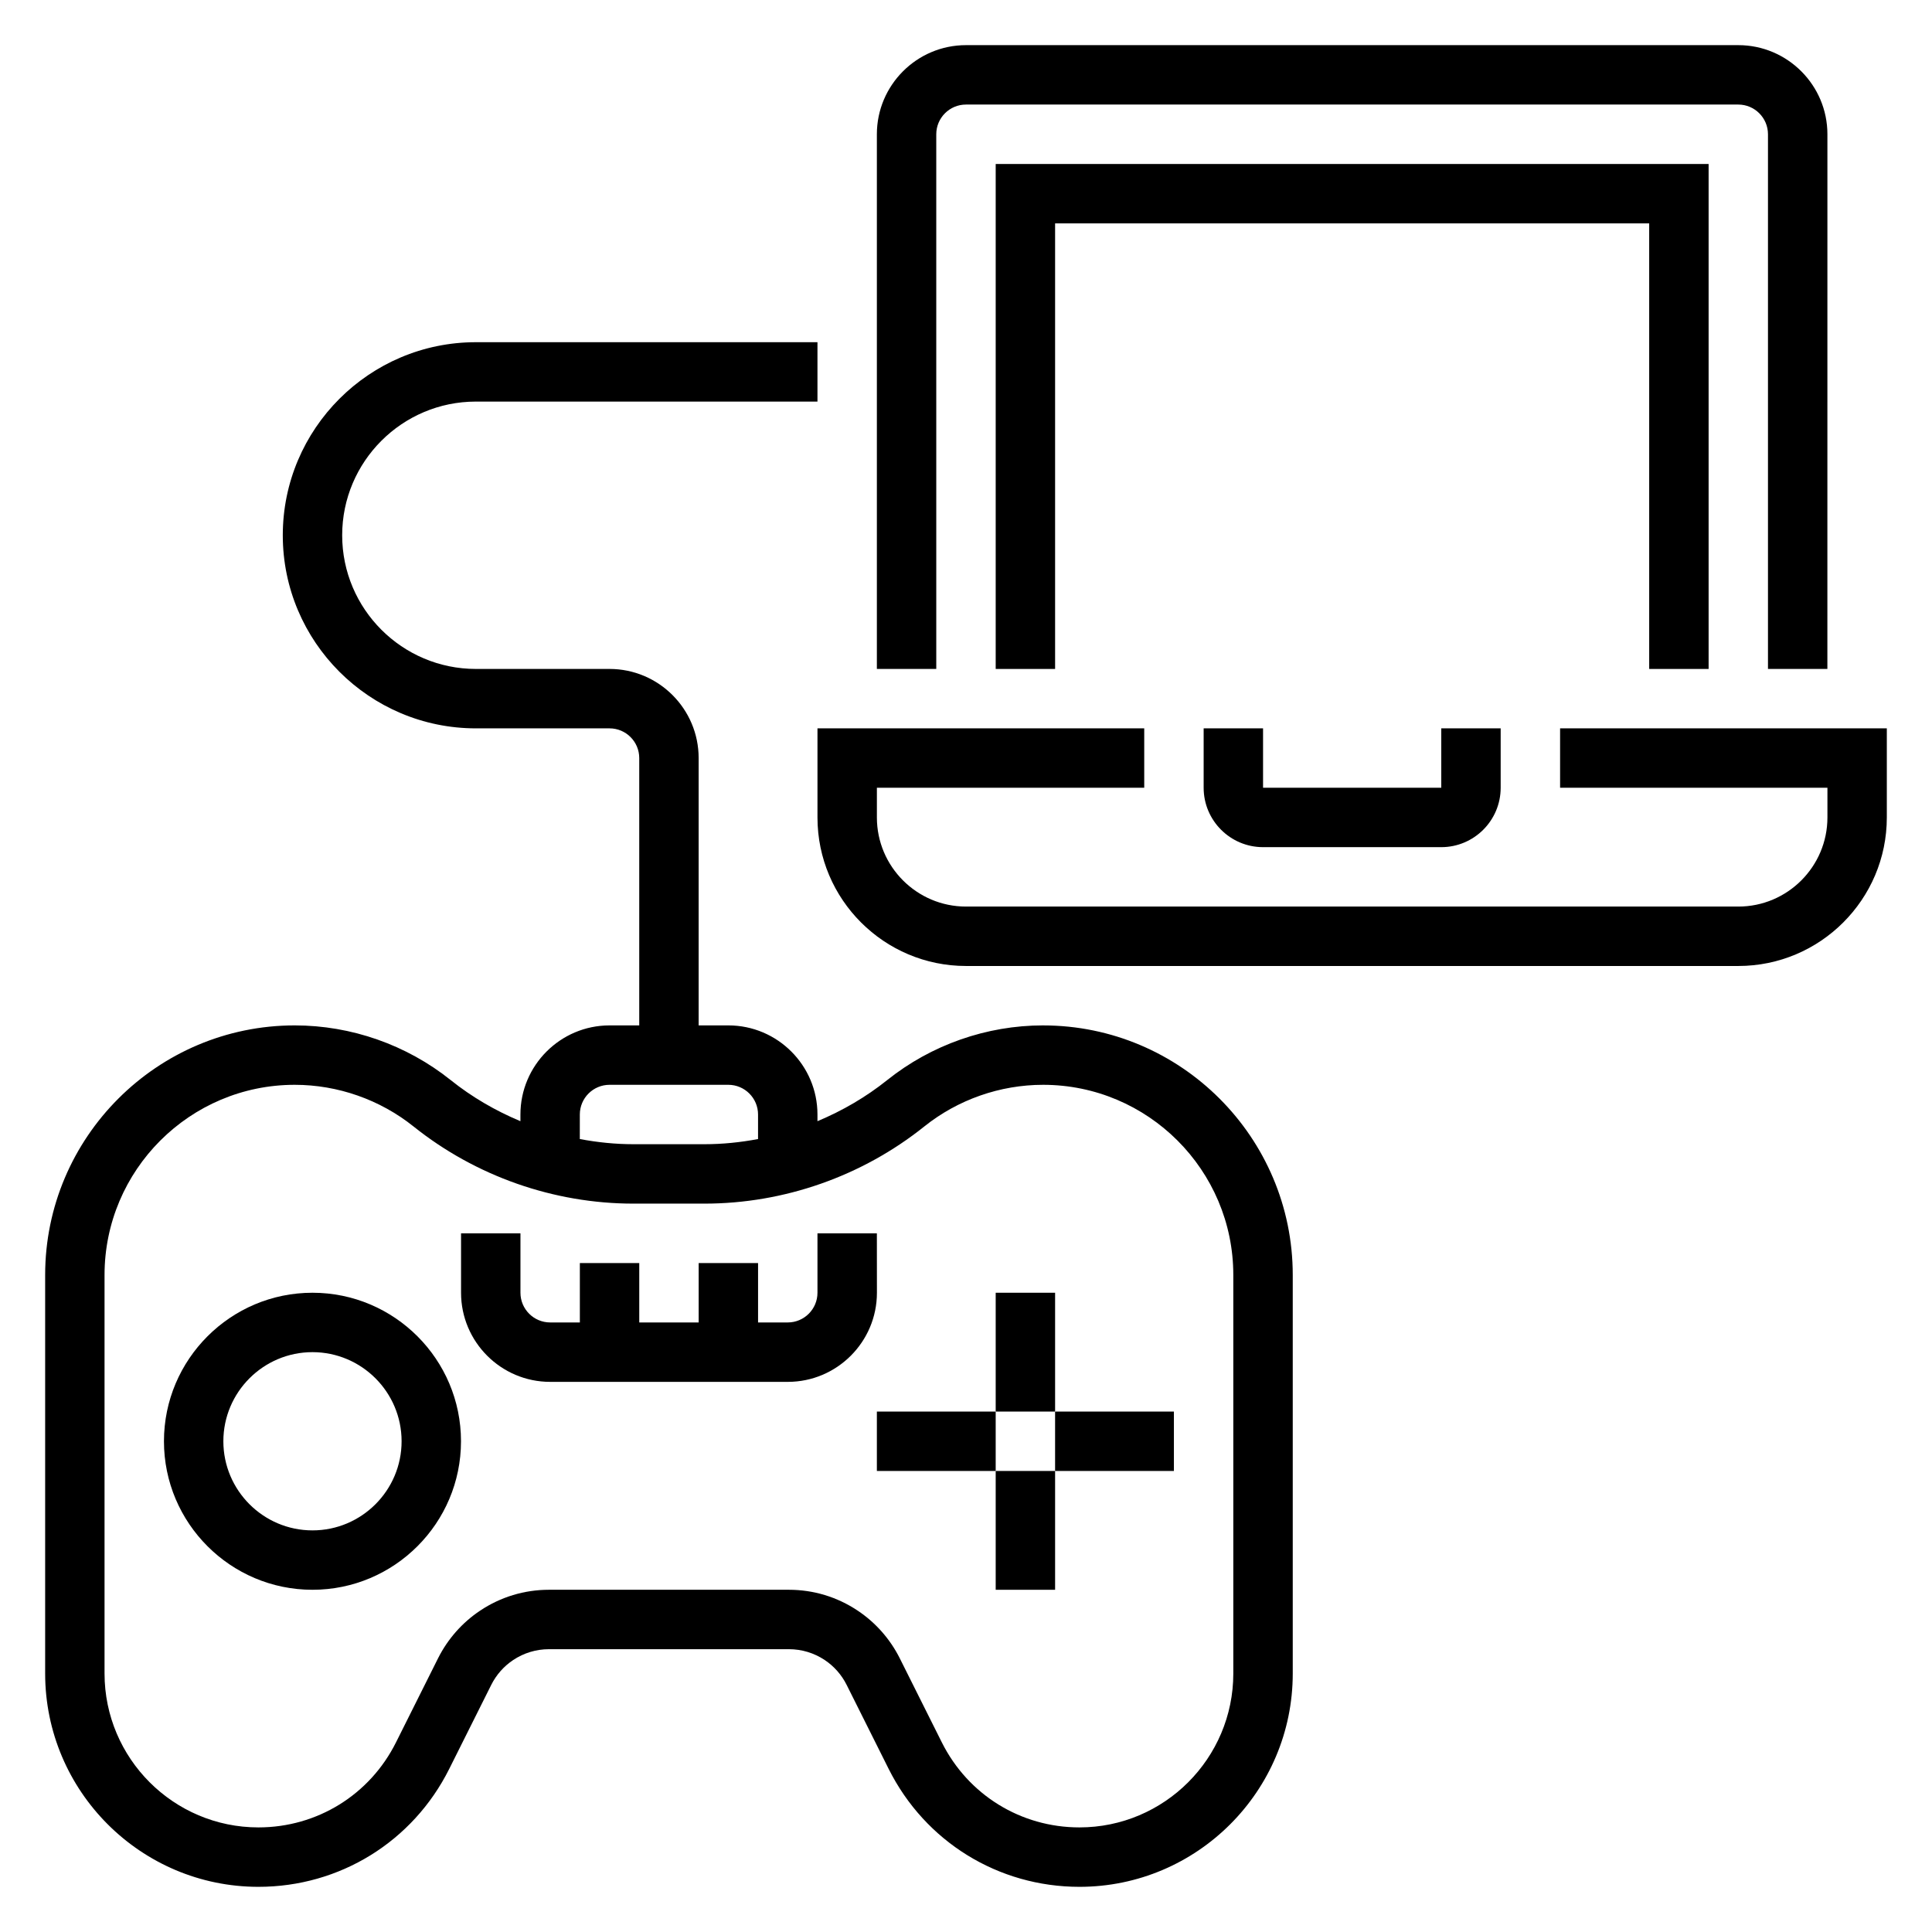
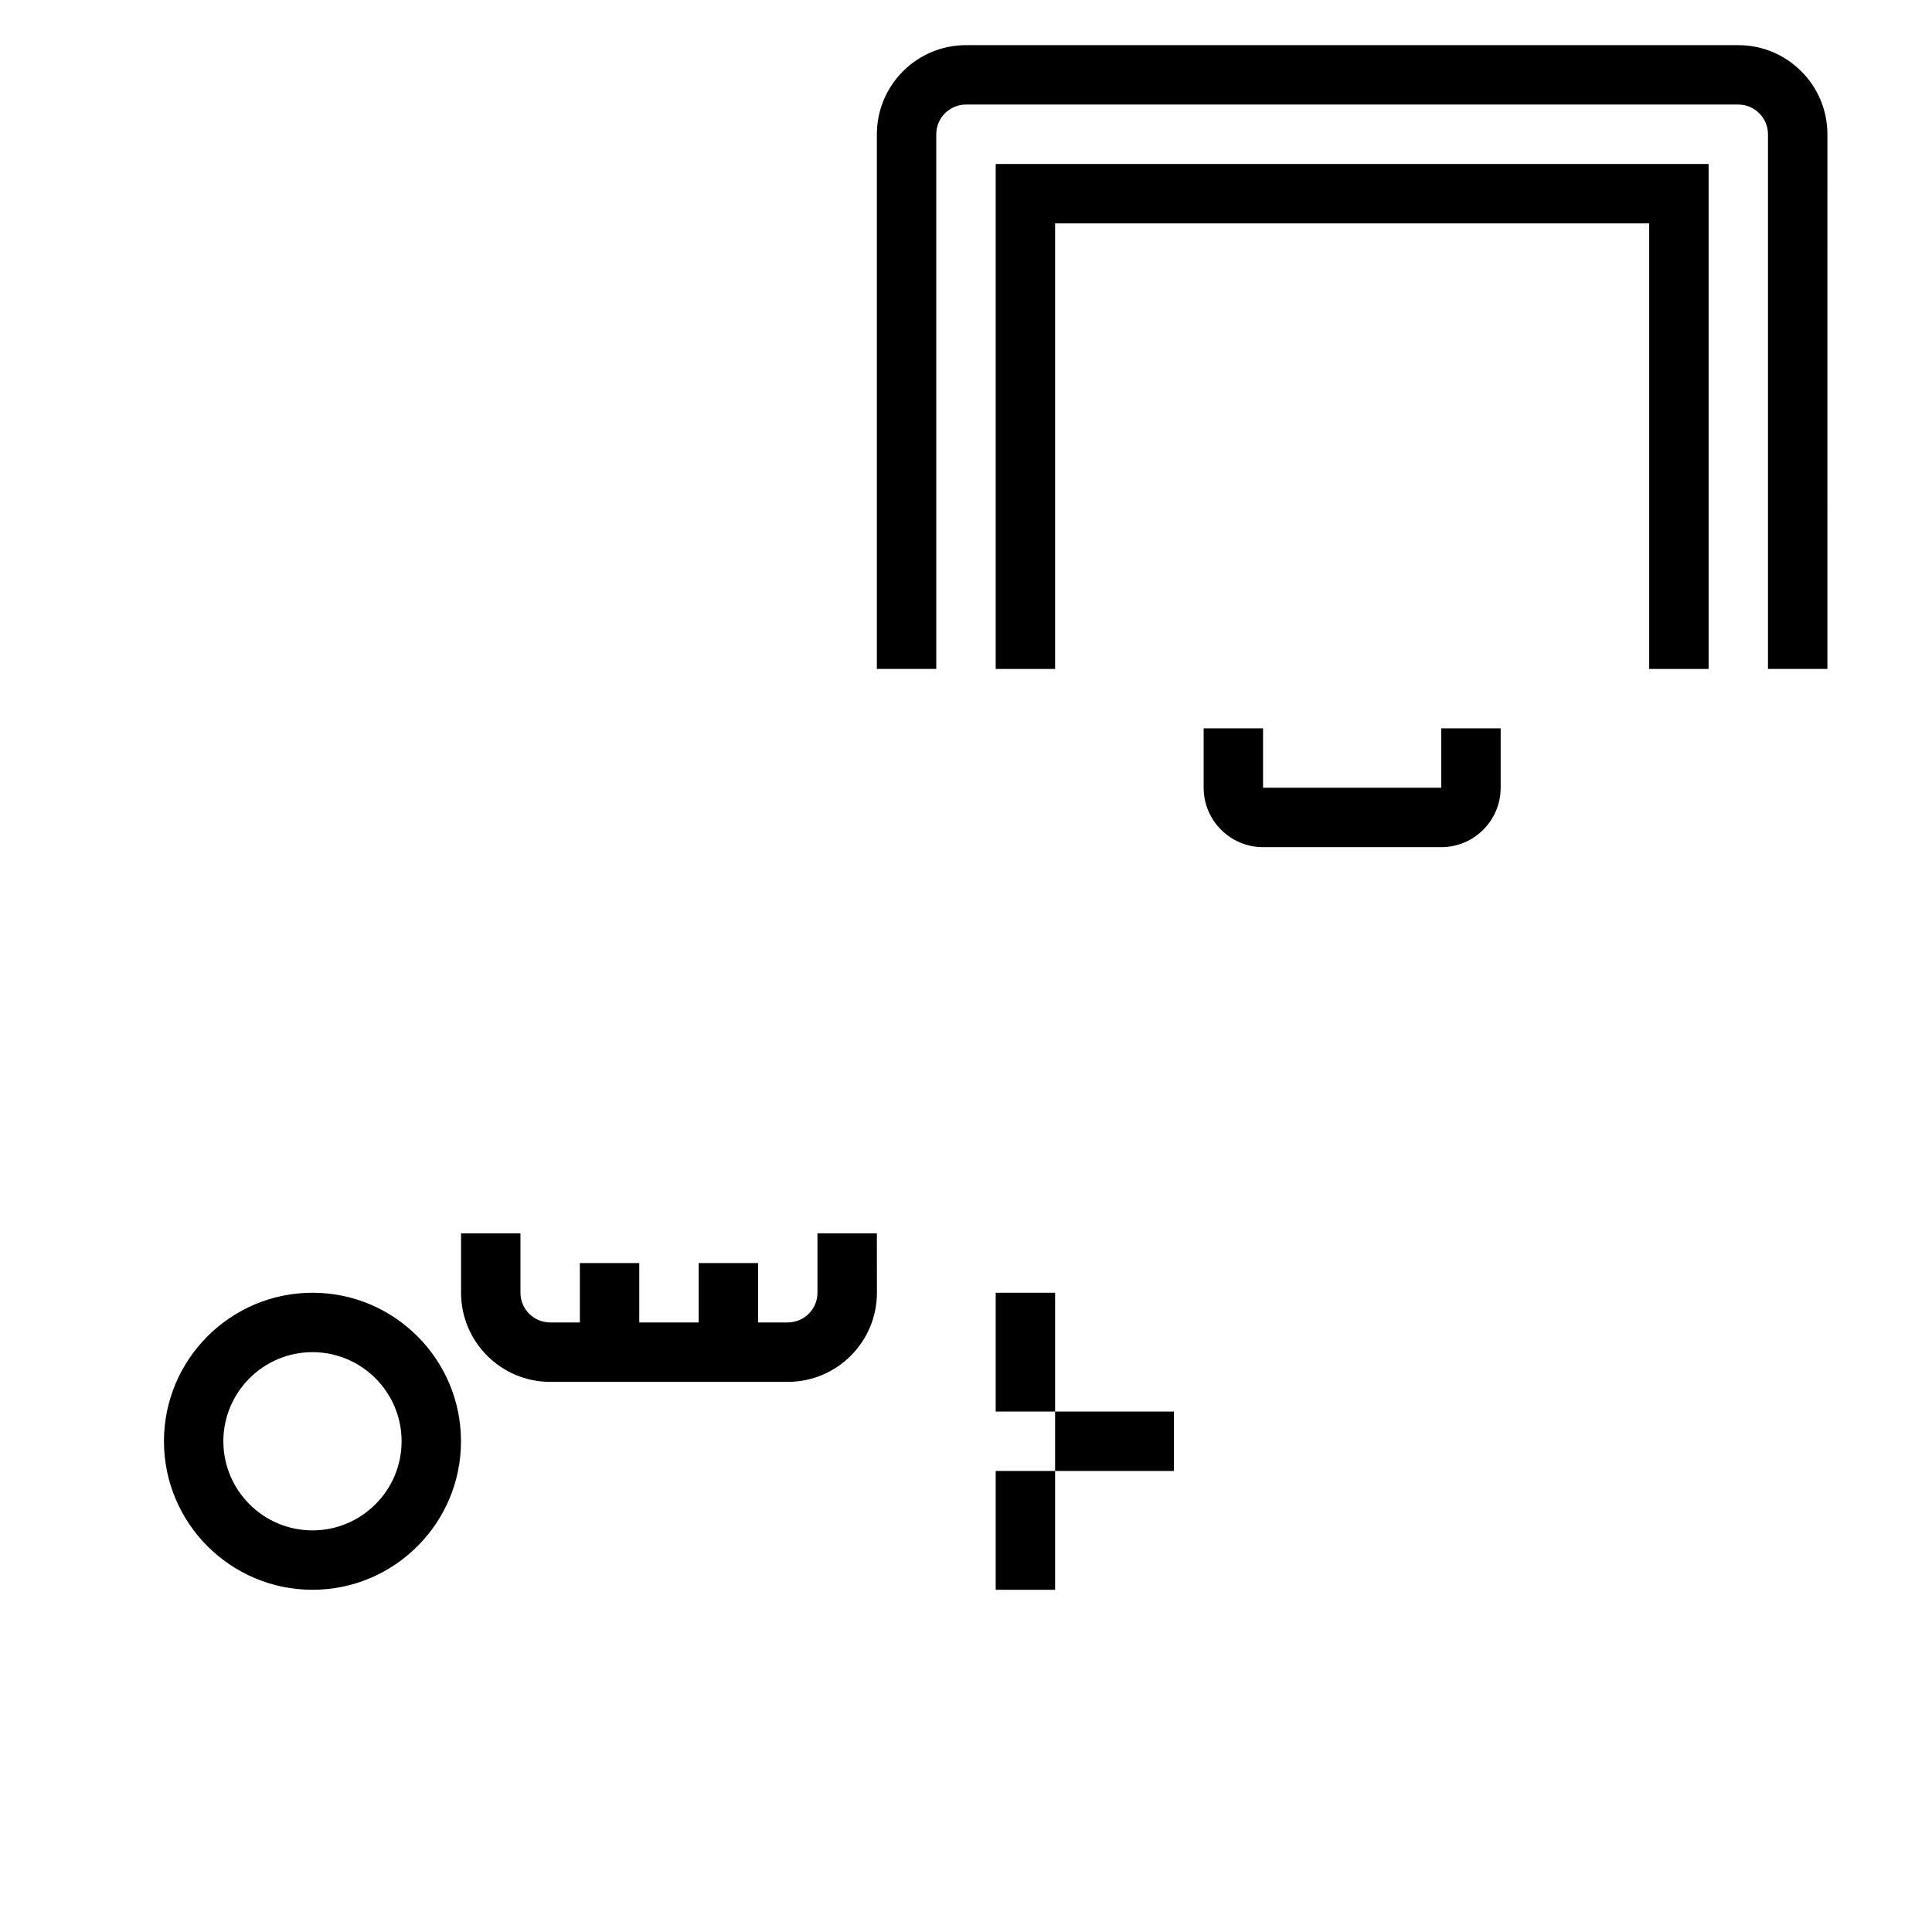
<svg xmlns="http://www.w3.org/2000/svg" fill="#000000" width="800px" height="800px" version="1.1" viewBox="144 144 512 512">
  <g>
-     <path d="m420.44 415.74c-14.957 0-29.637 5.148-41.32 14.492-5.637 4.512-11.879 8.133-18.484 10.895v-1.77c0-13.02-10.598-23.617-23.617-23.617h-7.871v-70.848c0-13.02-10.598-23.617-23.617-23.617h-35.426c-19.531 0-35.426-15.895-35.426-35.426s15.895-35.426 35.426-35.426l90.531 0.004v-15.742h-90.527c-28.211 0-51.168 22.953-51.168 51.168 0 28.215 22.953 51.168 51.168 51.168h35.426c4.336 0 7.871 3.527 7.871 7.871v70.848h-7.871c-13.02 0-23.617 10.598-23.617 23.617v1.77c-6.598-2.762-12.848-6.383-18.484-10.895-11.68-9.344-26.355-14.492-41.32-14.492-36.469 0-66.148 29.68-66.148 66.148v105.61c0 31.168 25.355 56.531 56.523 56.531 21.547 0 40.918-11.973 50.555-31.242l11.141-22.277c1.332-2.66 3.336-4.938 5.809-6.582 2.824-1.883 6.098-2.875 9.484-2.875h63.598c3.387 0 6.668 0.992 9.492 2.875 2.465 1.645 4.473 3.922 5.801 6.582l11.141 22.277c9.645 19.27 29.016 31.242 50.562 31.242 31.164 0 56.52-25.363 56.52-56.527v-105.61c0-36.469-29.676-66.148-66.148-66.148zm-122.78 23.617c0-4.344 3.535-7.871 7.871-7.871h31.488c4.336 0 7.871 3.527 7.871 7.871v6.504c-4.676 0.879-9.43 1.367-14.219 1.367h-18.797c-4.785 0-9.539-0.488-14.219-1.371zm173.18 148.14c0 22.488-18.297 40.785-40.777 40.785-15.547 0-29.52-8.637-36.473-22.539l-11.141-22.277c-2.559-5.102-6.414-9.477-11.156-12.633-5.418-3.625-11.719-5.527-18.219-5.527h-63.605c-6.504 0-12.801 1.906-18.215 5.519-4.746 3.156-8.605 7.535-11.164 12.633l-11.141 22.277c-6.941 13.91-20.922 22.547-36.469 22.547-22.484 0-40.777-18.297-40.777-40.785v-105.61c0-27.797 22.613-50.402 50.402-50.402 11.398 0 22.586 3.922 31.488 11.043 16.484 13.184 37.172 20.445 58.277 20.445h18.797c21.105 0 41.801-7.258 58.277-20.445 8.902-7.125 20.09-11.043 31.488-11.043 27.789 0 50.406 22.605 50.406 50.402z" />
    <path d="m226.81 486.59c-21.703 0-39.359 17.656-39.359 39.359s17.656 39.359 39.359 39.359 39.359-17.656 39.359-39.359c0.004-21.703-17.656-39.359-39.359-39.359zm0 62.977c-13.02 0-23.617-10.598-23.617-23.617s10.598-23.617 23.617-23.617 23.617 10.598 23.617 23.617c0 13.023-10.594 23.617-23.617 23.617z" />
    <path d="m376.38 470.85h-15.742v15.742c0 4.344-3.535 7.871-7.871 7.871h-7.871v-15.742h-15.742v15.742h-15.742v-15.742h-15.742v15.742h-7.871c-4.336 0-7.871-3.527-7.871-7.871v-15.742h-15.742v15.742c0 13.02 10.598 23.617 23.617 23.617h62.977c13.02 0 23.617-10.598 23.617-23.617z" />
-     <path d="m557.44 337.02v15.742h70.848v7.871c0 13.02-10.598 23.617-23.617 23.617h-204.67c-13.02 0-23.617-10.598-23.617-23.617v-7.871h70.848v-15.742h-86.594v23.617c0 21.703 17.656 39.359 39.359 39.359h204.67c21.703 0 39.359-17.656 39.359-39.359v-23.617z" />
    <path d="m462.98 337.02v15.742c0 8.684 7.062 15.742 15.742 15.742h47.23c8.684 0 15.742-7.062 15.742-15.742v-15.742h-15.742v15.742h-47.23v-15.742z" />
    <path d="m392.12 179.58c0-4.344 3.535-7.871 7.871-7.871h204.67c4.336 0 7.871 3.527 7.871 7.871v141.7h15.742l0.008-141.7c0-13.02-10.598-23.617-23.617-23.617h-204.67c-13.02 0-23.617 10.598-23.617 23.617v141.7h15.742z" />
    <path d="m596.8 321.28v-133.82h-188.93v133.82h15.742v-118.08h157.44v118.08z" />
-     <path d="m376.38 518.08h31.488v15.742h-31.488z" />
    <path d="m423.61 518.08h31.488v15.742h-31.488z" />
    <path d="m407.87 486.59h15.742v31.488h-15.742z" />
    <path d="m407.87 533.82h15.742v31.488h-15.742z" />
  </g>
</svg>